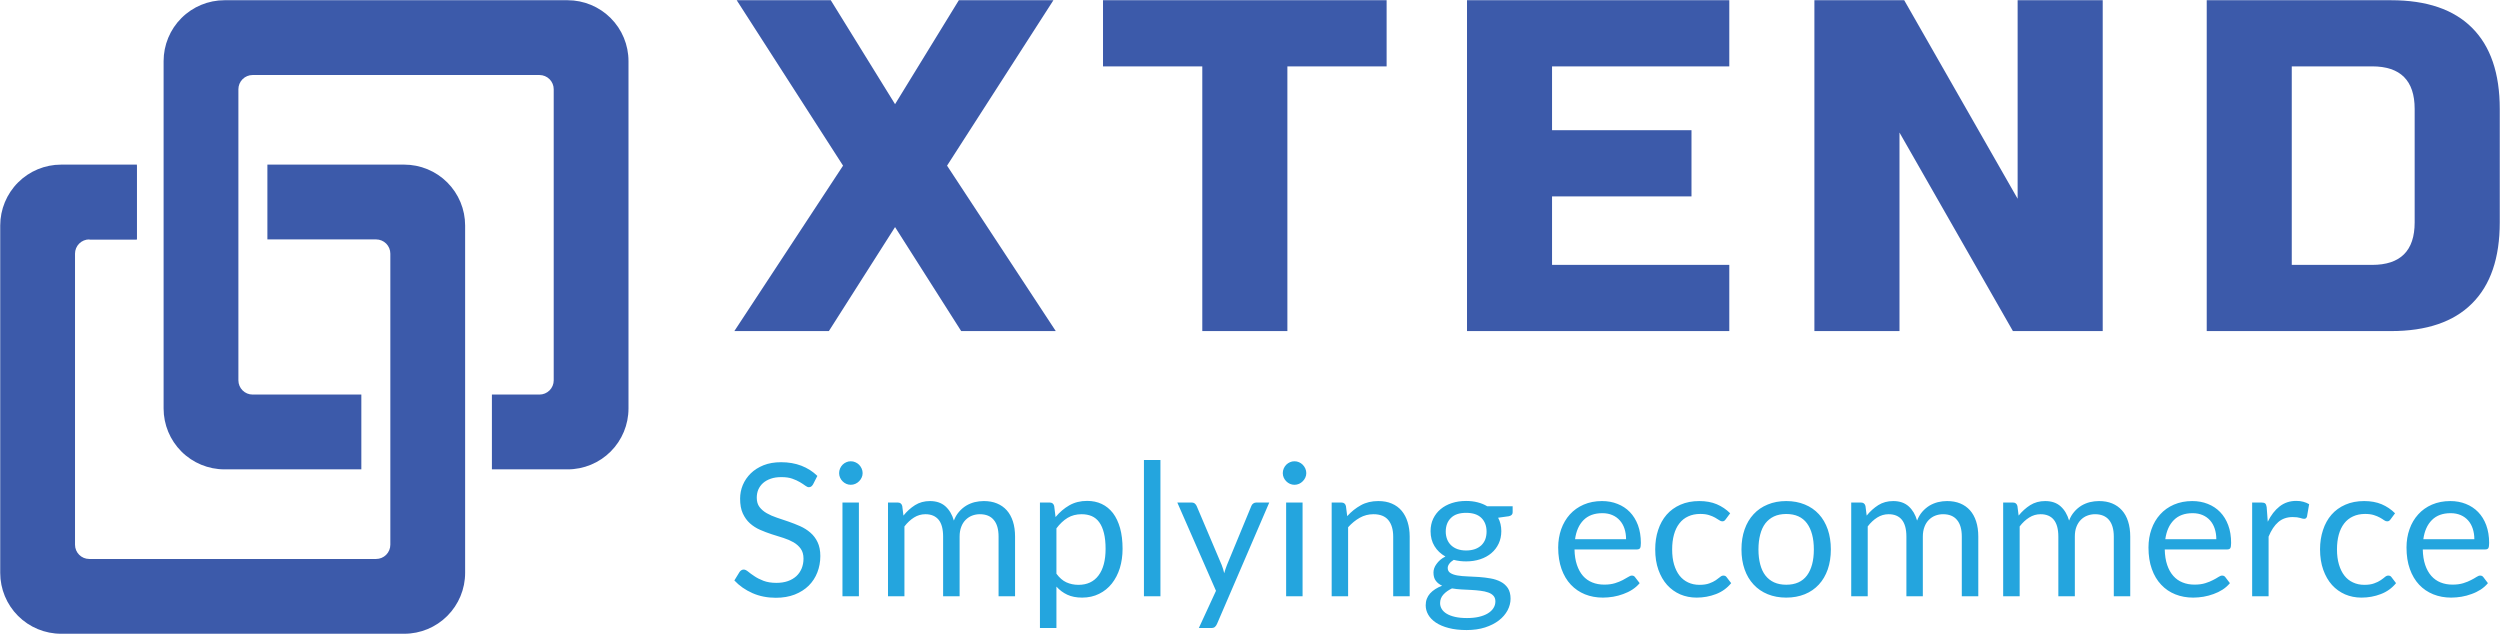
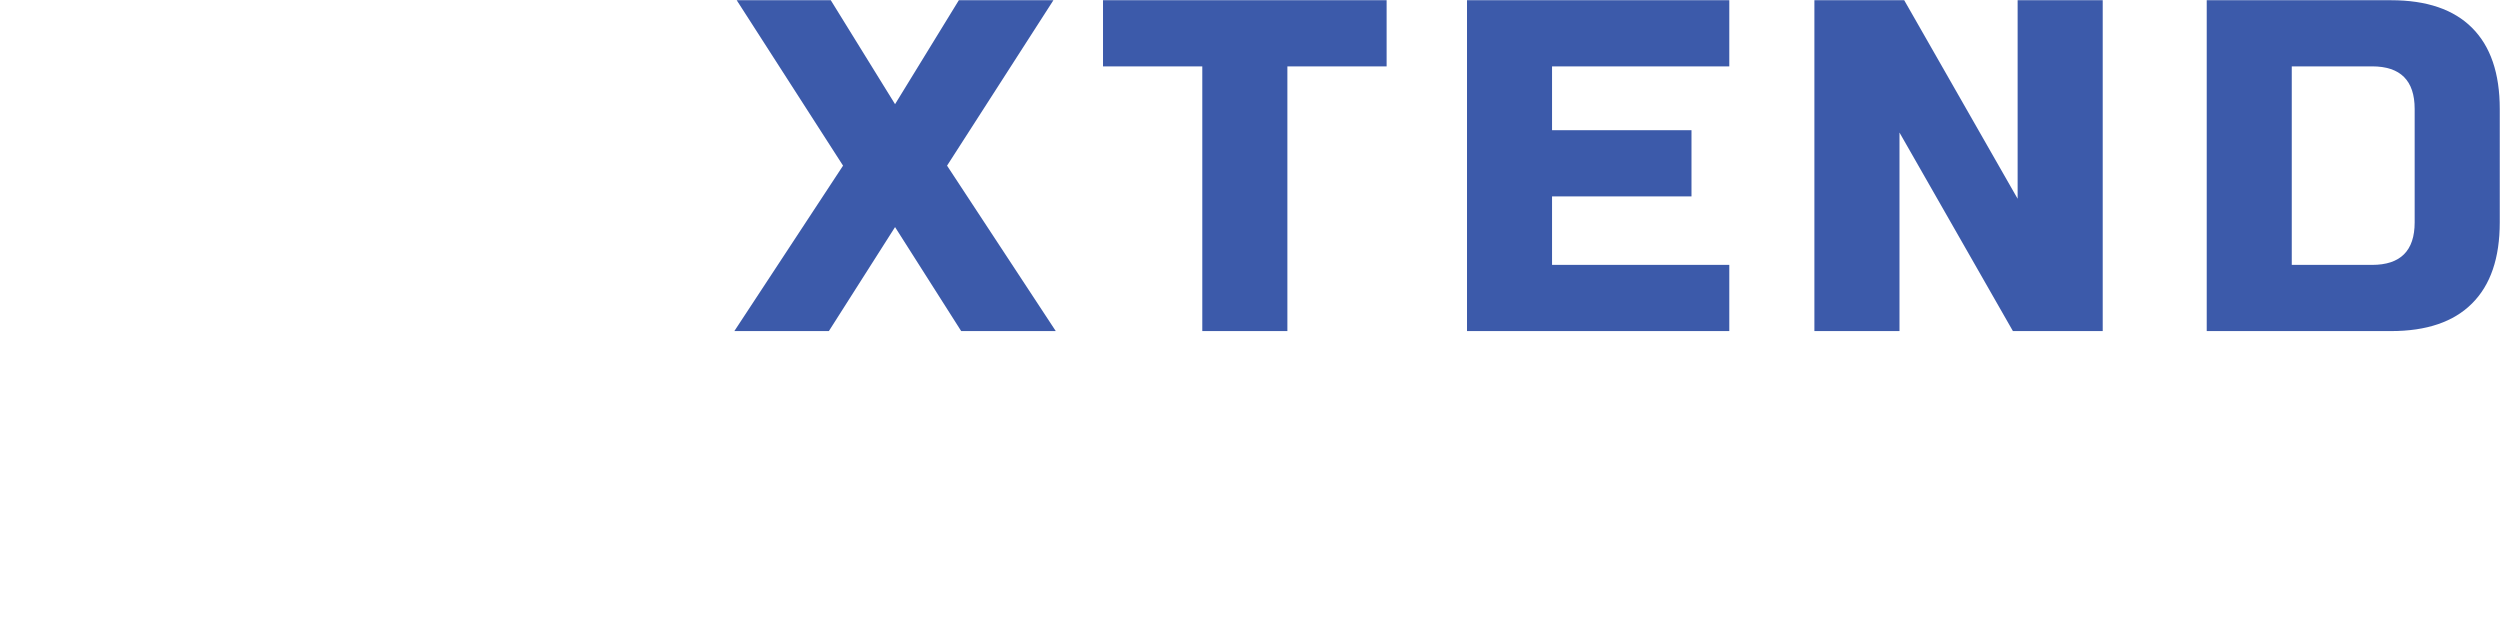
<svg xmlns="http://www.w3.org/2000/svg" width="252" height="64" viewBox="0 0 252 64" fill="none">
-   <path d="M13.791 24.133H8.996C8.616 24.133 8.251 24.284 7.982 24.553C7.713 24.822 7.562 25.186 7.562 25.567V54.91C7.562 55.702 8.204 56.344 8.996 56.344H37.912C38.292 56.344 38.657 56.193 38.926 55.924C39.195 55.655 39.346 55.29 39.346 54.91V25.567C39.346 25.186 39.195 24.822 38.926 24.553C38.657 24.284 38.292 24.133 37.912 24.133H26.953V16.594H40.749C41.554 16.594 42.352 16.753 43.097 17.061C43.841 17.369 44.518 17.821 45.087 18.391C45.657 18.961 46.109 19.637 46.418 20.382C46.726 21.126 46.885 21.924 46.885 22.73V57.746C46.885 59.374 46.238 60.934 45.087 62.085C43.937 63.236 42.376 63.882 40.749 63.882H6.16C4.532 63.882 2.971 63.236 1.821 62.085C0.67 60.934 0.023 59.374 0.023 57.746V22.73C0.023 21.103 0.67 19.542 1.821 18.391C2.971 17.24 4.532 16.594 6.16 16.594H13.791V24.133Z" fill="#3C5AAA" />
-   <path d="M49.584 39.772H54.38C54.76 39.772 55.125 39.621 55.394 39.352C55.663 39.083 55.814 38.719 55.814 38.338V8.996C55.814 8.616 55.663 8.251 55.394 7.982C55.125 7.713 54.76 7.562 54.38 7.562H25.464C25.084 7.562 24.719 7.713 24.45 7.982C24.181 8.251 24.03 8.616 24.03 8.996V38.338C24.03 39.13 24.672 39.772 25.464 39.772H36.423V47.311H22.627C21 47.311 19.439 46.665 18.288 45.514C17.137 44.363 16.491 42.803 16.491 41.175V6.159C16.491 5.354 16.65 4.556 16.958 3.811C17.267 3.067 17.718 2.39 18.288 1.821C19.439 0.67 21 0.023 22.627 0.023H57.216C58.844 0.023 60.404 0.67 61.555 1.821C62.706 2.971 63.352 4.532 63.352 6.159V41.176C63.352 42.803 62.706 44.364 61.555 45.515C60.404 46.665 58.844 47.312 57.216 47.312H49.584V39.772ZM13.791 16.594V24.133H8.996" fill="#3C5AAA" />
  <path d="M96.651 0.023L90.222 10.501L83.743 0.023H74.26L84.98 16.698L74.022 33.373H83.55L90.222 22.89L96.888 33.373H106.422L95.463 16.698L106.184 0.023H96.651ZM129.768 33.373V6.69H139.771V0.023H111.183V6.69H121.191V33.373H129.768ZM174.313 33.373V26.701H156.446V19.797H170.502V13.125H156.446V6.69H174.313V0.023H147.874V33.373H174.313ZM211.954 33.373V0.023H203.377V20.034L191.944 0.023H182.891V33.373H191.469V13.362L202.902 33.373H211.954ZM241.018 0.023H222.438V33.373H241.018C244.608 33.373 247.331 32.445 249.187 30.584C251.048 28.728 251.976 26.005 251.976 22.415V10.982C251.976 7.391 251.048 4.668 249.187 2.807C247.331 0.951 244.608 0.023 241.018 0.023ZM243.398 10.982V22.415C243.398 25.276 241.968 26.701 239.112 26.701H231.01V6.69H239.112C241.968 6.69 243.398 8.121 243.398 10.982Z" fill="#3C5AAA" />
-   <path d="M81.954 48.828L82.39 47.972C81.932 47.525 81.391 47.182 80.778 46.944C80.159 46.707 79.48 46.591 78.734 46.591C78.066 46.591 77.48 46.691 76.967 46.895C76.453 47.105 76.022 47.375 75.674 47.718C75.326 48.06 75.061 48.452 74.873 48.894C74.691 49.336 74.603 49.794 74.603 50.264C74.603 50.855 74.691 51.352 74.873 51.75C75.061 52.153 75.299 52.49 75.597 52.755C75.895 53.02 76.237 53.241 76.619 53.407C77.005 53.578 77.397 53.722 77.795 53.854C78.198 53.981 78.59 54.103 78.972 54.224C79.353 54.346 79.695 54.495 79.993 54.666C80.292 54.843 80.535 55.058 80.717 55.318C80.899 55.572 80.993 55.903 80.993 56.312C80.993 56.676 80.927 57.008 80.805 57.306C80.678 57.604 80.501 57.864 80.269 58.079C80.032 58.289 79.75 58.461 79.413 58.577C79.076 58.693 78.695 58.753 78.265 58.753C77.751 58.753 77.315 58.681 76.956 58.543C76.597 58.405 76.293 58.251 76.044 58.079C75.79 57.914 75.58 57.759 75.415 57.621C75.243 57.483 75.094 57.411 74.967 57.411C74.879 57.411 74.796 57.433 74.724 57.483C74.658 57.527 74.597 57.582 74.547 57.654L74.023 58.51C74.525 59.046 75.133 59.471 75.845 59.786C76.558 60.101 77.348 60.256 78.209 60.256C78.922 60.256 79.552 60.145 80.109 59.93C80.667 59.709 81.137 59.41 81.518 59.035C81.899 58.654 82.192 58.206 82.39 57.693C82.589 57.179 82.689 56.632 82.689 56.047C82.689 55.495 82.595 55.031 82.412 54.65C82.23 54.268 81.987 53.948 81.683 53.688C81.385 53.429 81.043 53.213 80.662 53.042C80.275 52.871 79.883 52.716 79.485 52.578C79.082 52.44 78.69 52.308 78.309 52.181C77.928 52.054 77.585 51.904 77.281 51.728C76.983 51.556 76.74 51.347 76.552 51.098C76.37 50.855 76.282 50.546 76.282 50.17C76.282 49.877 76.331 49.607 76.436 49.353C76.547 49.104 76.701 48.883 76.911 48.695C77.116 48.513 77.375 48.364 77.69 48.254C77.999 48.143 78.359 48.093 78.762 48.093C79.192 48.093 79.557 48.143 79.855 48.248C80.159 48.353 80.419 48.474 80.634 48.602C80.844 48.729 81.026 48.844 81.164 48.95C81.302 49.054 81.424 49.11 81.534 49.11C81.634 49.11 81.711 49.082 81.772 49.038C81.838 48.994 81.893 48.922 81.954 48.828ZM86.577 50.656H84.92V60.106H86.577V50.656ZM86.953 47.69C86.953 47.53 86.919 47.375 86.853 47.226C86.787 47.083 86.704 46.956 86.594 46.845C86.483 46.735 86.356 46.652 86.213 46.591C86.074 46.525 85.92 46.497 85.76 46.497C85.594 46.497 85.445 46.525 85.307 46.591C85.163 46.652 85.042 46.735 84.931 46.845C84.826 46.956 84.738 47.083 84.677 47.226C84.616 47.375 84.583 47.53 84.583 47.69C84.583 47.85 84.616 48.005 84.677 48.143C84.738 48.281 84.826 48.408 84.931 48.513C85.042 48.624 85.163 48.712 85.307 48.773C85.445 48.834 85.594 48.867 85.76 48.867C85.92 48.867 86.074 48.834 86.213 48.773C86.356 48.712 86.483 48.624 86.594 48.513C86.704 48.408 86.787 48.281 86.853 48.143C86.919 48.005 86.953 47.85 86.953 47.69ZM89.51 60.106H91.167V53.064C91.46 52.683 91.785 52.385 92.133 52.164C92.487 51.943 92.868 51.833 93.277 51.833C93.862 51.833 94.304 52.02 94.613 52.391C94.917 52.766 95.066 53.329 95.066 54.092V60.106H96.729V54.092C96.729 53.716 96.784 53.39 96.894 53.103C96.999 52.821 97.149 52.589 97.336 52.401C97.524 52.214 97.74 52.07 97.983 51.976C98.231 51.882 98.491 51.833 98.761 51.833C99.38 51.833 99.849 52.02 100.17 52.407C100.496 52.788 100.656 53.352 100.656 54.092V60.106H102.318V54.092C102.318 53.517 102.247 53.009 102.103 52.562C101.959 52.12 101.755 51.744 101.484 51.441C101.214 51.137 100.882 50.905 100.49 50.745C100.104 50.584 99.662 50.507 99.165 50.507C98.855 50.507 98.546 50.546 98.242 50.617C97.944 50.695 97.657 50.811 97.392 50.971C97.121 51.137 96.883 51.341 96.668 51.59C96.453 51.838 96.281 52.131 96.149 52.473C95.978 51.871 95.69 51.391 95.298 51.037C94.901 50.684 94.381 50.507 93.741 50.507C93.172 50.507 92.669 50.645 92.238 50.916C91.802 51.192 91.415 51.54 91.067 51.971L90.946 51.004C90.885 50.772 90.736 50.656 90.499 50.656H89.51V60.106ZM104.826 63.304H106.488V59.129C106.803 59.482 107.168 59.753 107.582 59.946C107.996 60.14 108.493 60.239 109.079 60.239C109.714 60.239 110.283 60.112 110.791 59.858C111.299 59.609 111.724 59.261 112.072 58.825C112.42 58.383 112.691 57.864 112.879 57.267C113.061 56.666 113.155 56.019 113.155 55.323C113.155 54.539 113.072 53.843 112.906 53.241C112.735 52.639 112.498 52.131 112.188 51.722C111.874 51.319 111.498 51.01 111.056 50.8C110.614 50.59 110.123 50.49 109.581 50.49C108.908 50.49 108.306 50.64 107.786 50.938C107.267 51.236 106.809 51.628 106.4 52.12L106.262 51.004C106.201 50.772 106.052 50.656 105.815 50.656H104.826V63.304ZM109.035 51.833C109.41 51.833 109.753 51.899 110.051 52.026C110.349 52.158 110.603 52.363 110.808 52.65C111.012 52.932 111.167 53.291 111.277 53.733C111.388 54.175 111.443 54.705 111.443 55.323C111.443 56.483 111.205 57.378 110.73 58.008C110.261 58.637 109.581 58.952 108.709 58.952C108.261 58.952 107.853 58.864 107.488 58.698C107.124 58.532 106.792 58.24 106.488 57.831V53.258C106.831 52.805 107.201 52.451 107.61 52.203C108.018 51.954 108.493 51.833 109.035 51.833ZM116.972 46.365H115.309V60.106H116.972V46.365ZM122.672 62.896L127.941 50.656H126.621C126.51 50.656 126.416 50.689 126.322 50.756C126.234 50.822 126.168 50.905 126.135 51.004L123.682 56.942C123.622 57.085 123.572 57.229 123.528 57.361C123.489 57.499 123.445 57.643 123.401 57.781C123.367 57.643 123.334 57.499 123.29 57.361C123.251 57.229 123.202 57.091 123.147 56.953L120.622 51.004C120.584 50.916 120.523 50.833 120.44 50.761C120.363 50.695 120.252 50.656 120.109 50.656H118.673L122.572 59.554L120.843 63.304H122.075C122.252 63.304 122.379 63.271 122.462 63.194C122.544 63.122 122.616 63.023 122.672 62.896ZM131.299 50.656H129.642V60.106H131.299V50.656ZM131.674 47.69C131.674 47.53 131.641 47.375 131.575 47.226C131.509 47.083 131.426 46.956 131.315 46.845C131.205 46.735 131.078 46.652 130.94 46.591C130.796 46.525 130.642 46.497 130.481 46.497C130.321 46.497 130.167 46.525 130.028 46.591C129.89 46.652 129.763 46.735 129.653 46.845C129.548 46.956 129.46 47.083 129.399 47.226C129.338 47.375 129.305 47.53 129.305 47.69C129.305 47.85 129.338 48.005 129.399 48.143C129.46 48.281 129.548 48.408 129.653 48.513C129.763 48.624 129.89 48.712 130.028 48.773C130.167 48.834 130.321 48.867 130.481 48.867C130.642 48.867 130.796 48.834 130.94 48.773C131.078 48.712 131.205 48.624 131.315 48.513C131.426 48.408 131.509 48.281 131.575 48.143C131.641 48.005 131.674 47.85 131.674 47.69ZM134.232 60.106H135.889V53.147C136.253 52.744 136.645 52.424 137.071 52.186C137.496 51.949 137.954 51.833 138.446 51.833C139.12 51.833 139.617 52.032 139.943 52.424C140.269 52.821 140.434 53.374 140.434 54.092V60.106H142.097V54.092C142.097 53.556 142.025 53.064 141.887 52.623C141.754 52.181 141.55 51.805 141.29 51.49C141.025 51.175 140.694 50.932 140.296 50.761C139.904 50.59 139.451 50.507 138.932 50.507C138.269 50.507 137.678 50.645 137.176 50.927C136.667 51.209 136.209 51.573 135.8 52.026L135.668 51.004C135.607 50.772 135.458 50.656 135.22 50.656H134.232V60.106ZM147.786 50.496C147.261 50.496 146.781 50.568 146.344 50.711C145.908 50.855 145.527 51.059 145.212 51.325C144.892 51.59 144.649 51.91 144.466 52.285C144.29 52.661 144.201 53.081 144.201 53.539C144.201 54.119 144.334 54.622 144.599 55.053C144.864 55.489 145.228 55.831 145.698 56.097C145.499 56.196 145.322 56.312 145.173 56.439C145.024 56.572 144.897 56.71 144.798 56.853C144.693 56.991 144.615 57.141 144.566 57.284C144.516 57.433 144.494 57.571 144.494 57.709C144.494 58.057 144.571 58.334 144.731 58.543C144.886 58.753 145.101 58.919 145.367 59.041C144.853 59.234 144.45 59.493 144.151 59.819C143.859 60.151 143.71 60.543 143.71 61.012C143.71 61.344 143.792 61.658 143.964 61.957C144.135 62.261 144.394 62.526 144.737 62.758C145.079 62.984 145.51 63.172 146.029 63.304C146.549 63.443 147.151 63.509 147.841 63.509C148.531 63.509 149.15 63.42 149.697 63.244C150.244 63.067 150.708 62.829 151.089 62.537C151.47 62.244 151.757 61.901 151.961 61.526C152.16 61.145 152.265 60.753 152.265 60.349C152.265 59.913 152.171 59.56 151.994 59.283C151.812 59.013 151.575 58.797 151.276 58.643C150.978 58.488 150.636 58.372 150.26 58.306C149.879 58.24 149.492 58.19 149.095 58.162C148.703 58.135 148.316 58.113 147.935 58.102C147.554 58.09 147.217 58.057 146.919 58.008C146.62 57.958 146.377 57.875 146.201 57.759C146.018 57.643 145.93 57.477 145.93 57.251C145.93 57.113 145.98 56.975 146.085 56.831C146.184 56.688 146.339 56.555 146.537 56.434C146.93 56.538 147.344 56.588 147.786 56.588C148.299 56.588 148.774 56.516 149.205 56.373C149.642 56.229 150.012 56.025 150.326 55.76C150.641 55.495 150.89 55.169 151.067 54.793C151.243 54.417 151.332 53.998 151.332 53.539C151.332 53.042 151.227 52.589 151.011 52.186L152.088 52.037C152.348 51.982 152.475 51.849 152.475 51.645V51.032H149.912C149.619 50.855 149.294 50.722 148.94 50.634C148.581 50.54 148.194 50.496 147.786 50.496ZM150.735 60.62C150.735 60.869 150.669 61.095 150.536 61.3C150.409 61.504 150.216 61.681 149.973 61.83C149.73 61.979 149.426 62.095 149.073 62.178C148.719 62.261 148.316 62.299 147.869 62.299C147.41 62.299 147.007 62.261 146.67 62.183C146.333 62.106 146.051 62.001 145.825 61.863C145.604 61.73 145.438 61.57 145.328 61.388C145.217 61.206 145.162 61.007 145.162 60.797C145.162 60.46 145.273 60.173 145.494 59.93C145.715 59.687 146.002 59.482 146.361 59.311C146.665 59.361 146.985 59.4 147.316 59.416C147.653 59.433 147.985 59.449 148.31 59.466C148.631 59.482 148.94 59.51 149.233 59.549C149.526 59.582 149.78 59.642 150.006 59.72C150.227 59.797 150.409 59.908 150.536 60.051C150.669 60.195 150.735 60.383 150.735 60.62ZM147.786 55.489C147.454 55.489 147.162 55.439 146.908 55.351C146.653 55.257 146.438 55.124 146.267 54.959C146.09 54.788 145.958 54.589 145.869 54.357C145.781 54.125 145.731 53.865 145.731 53.584C145.731 53.009 145.908 52.545 146.261 52.203C146.609 51.86 147.117 51.694 147.786 51.694C148.46 51.694 148.968 51.86 149.321 52.203C149.669 52.545 149.846 53.009 149.846 53.584C149.846 53.865 149.802 54.125 149.719 54.357C149.631 54.589 149.498 54.788 149.327 54.959C149.15 55.124 148.935 55.257 148.675 55.351C148.415 55.439 148.123 55.489 147.786 55.489ZM161.478 50.507C160.799 50.507 160.18 50.629 159.633 50.866C159.086 51.104 158.622 51.435 158.241 51.855C157.866 52.275 157.573 52.772 157.369 53.34C157.17 53.915 157.065 54.533 157.065 55.191C157.065 56.003 157.181 56.726 157.402 57.356C157.628 57.98 157.937 58.51 158.341 58.935C158.744 59.361 159.219 59.687 159.766 59.908C160.318 60.129 160.92 60.239 161.572 60.239C161.914 60.239 162.262 60.206 162.61 60.151C162.958 60.09 163.295 60.002 163.621 59.88C163.947 59.764 164.256 59.615 164.538 59.433C164.825 59.245 165.074 59.029 165.278 58.781L164.808 58.173C164.737 58.068 164.632 58.019 164.494 58.019C164.389 58.019 164.262 58.063 164.118 58.162C163.969 58.256 163.787 58.361 163.571 58.472C163.35 58.588 163.091 58.693 162.792 58.786C162.489 58.88 162.13 58.93 161.715 58.93C161.268 58.93 160.859 58.858 160.5 58.709C160.141 58.566 159.826 58.344 159.567 58.052C159.307 57.754 159.103 57.383 158.954 56.942C158.805 56.5 158.722 55.981 158.711 55.384H164.996C165.151 55.384 165.256 55.34 165.317 55.257C165.372 55.169 165.399 54.992 165.399 54.732C165.399 54.064 165.3 53.462 165.107 52.937C164.908 52.413 164.637 51.971 164.289 51.612C163.941 51.253 163.527 50.982 163.046 50.794C162.566 50.601 162.047 50.507 161.478 50.507ZM161.517 51.728C161.898 51.728 162.235 51.794 162.527 51.921C162.826 52.048 163.074 52.23 163.278 52.462C163.488 52.694 163.643 52.97 163.748 53.291C163.853 53.611 163.908 53.965 163.908 54.351H158.766C158.876 53.528 159.164 52.888 159.622 52.424C160.086 51.96 160.716 51.728 161.517 51.728ZM173.96 52.335L174.402 51.739C174.01 51.347 173.557 51.043 173.049 50.827C172.535 50.612 171.955 50.507 171.293 50.507C170.58 50.507 169.945 50.629 169.393 50.872C168.835 51.115 168.371 51.452 167.995 51.882C167.62 52.313 167.333 52.832 167.139 53.429C166.94 54.025 166.846 54.672 166.846 55.379C166.846 56.146 166.951 56.837 167.167 57.439C167.382 58.041 167.675 58.549 168.045 58.963C168.421 59.377 168.862 59.692 169.365 59.913C169.873 60.129 170.426 60.239 171.017 60.239C171.696 60.239 172.348 60.123 172.966 59.886C173.579 59.654 174.093 59.283 174.502 58.781L174.038 58.173C173.966 58.068 173.861 58.019 173.717 58.019C173.607 58.019 173.496 58.063 173.386 58.162C173.27 58.256 173.126 58.367 172.955 58.483C172.778 58.604 172.563 58.709 172.303 58.803C172.038 58.902 171.707 58.952 171.304 58.952C170.878 58.952 170.497 58.869 170.16 58.709C169.824 58.554 169.536 58.322 169.299 58.024C169.061 57.72 168.879 57.345 168.746 56.903C168.614 56.456 168.553 55.947 168.553 55.379C168.553 54.832 168.614 54.335 168.735 53.893C168.857 53.451 169.034 53.075 169.277 52.766C169.514 52.451 169.812 52.214 170.166 52.054C170.519 51.888 170.928 51.805 171.387 51.805C171.735 51.805 172.027 51.844 172.27 51.921C172.508 51.998 172.712 52.081 172.878 52.175C173.049 52.269 173.187 52.357 173.298 52.435C173.403 52.512 173.508 52.551 173.596 52.551C173.69 52.551 173.762 52.534 173.811 52.495C173.861 52.457 173.911 52.401 173.96 52.335ZM180.053 50.507C179.362 50.507 178.738 50.623 178.186 50.855C177.628 51.081 177.153 51.407 176.761 51.833C176.369 52.252 176.065 52.766 175.855 53.368C175.645 53.965 175.54 54.638 175.54 55.379C175.54 56.124 175.645 56.792 175.855 57.389C176.065 57.991 176.369 58.499 176.761 58.919C177.153 59.344 177.628 59.67 178.186 59.897C178.738 60.123 179.362 60.239 180.053 60.239C180.743 60.239 181.367 60.123 181.925 59.897C182.483 59.67 182.952 59.344 183.344 58.919C183.731 58.499 184.029 57.991 184.239 57.389C184.444 56.792 184.549 56.124 184.549 55.379C184.549 54.638 184.444 53.965 184.239 53.368C184.029 52.766 183.731 52.252 183.344 51.833C182.952 51.407 182.483 51.081 181.925 50.855C181.367 50.623 180.743 50.507 180.053 50.507ZM180.053 58.941C179.583 58.941 179.169 58.858 178.821 58.698C178.473 58.538 178.186 58.306 177.948 58.002C177.716 57.704 177.545 57.328 177.429 56.886C177.313 56.444 177.252 55.947 177.252 55.384C177.252 54.826 177.313 54.324 177.429 53.882C177.545 53.434 177.716 53.059 177.948 52.755C178.186 52.451 178.473 52.219 178.821 52.054C179.169 51.893 179.583 51.81 180.053 51.81C180.986 51.81 181.682 52.125 182.146 52.755C182.604 53.385 182.836 54.263 182.836 55.384C182.836 56.505 182.604 57.378 182.146 58.002C181.682 58.626 180.986 58.941 180.053 58.941ZM186.603 60.106H188.266V53.064C188.553 52.683 188.879 52.385 189.227 52.164C189.58 51.943 189.961 51.833 190.37 51.833C190.955 51.833 191.403 52.02 191.707 52.391C192.01 52.766 192.165 53.329 192.165 54.092V60.106H193.822V54.092C193.822 53.716 193.877 53.39 193.988 53.103C194.093 52.821 194.242 52.589 194.43 52.401C194.617 52.214 194.833 52.07 195.076 51.976C195.324 51.882 195.584 51.833 195.855 51.833C196.473 51.833 196.943 52.02 197.263 52.407C197.589 52.788 197.749 53.352 197.749 54.092V60.106H199.412V54.092C199.412 53.517 199.34 53.009 199.196 52.562C199.053 52.12 198.848 51.744 198.578 51.441C198.307 51.137 197.976 50.905 197.589 50.745C197.197 50.584 196.755 50.507 196.258 50.507C195.949 50.507 195.639 50.546 195.341 50.617C195.037 50.695 194.755 50.811 194.485 50.971C194.22 51.137 193.977 51.341 193.761 51.59C193.546 51.838 193.375 52.131 193.242 52.473C193.071 51.871 192.784 51.391 192.392 51.037C191.994 50.684 191.48 50.507 190.839 50.507C190.265 50.507 189.762 50.645 189.332 50.916C188.901 51.192 188.509 51.54 188.161 51.971L188.039 51.004C187.978 50.772 187.829 50.656 187.592 50.656H186.603V60.106ZM201.919 60.106H203.582V53.064C203.874 52.683 204.195 52.385 204.548 52.164C204.896 51.943 205.277 51.833 205.692 51.833C206.271 51.833 206.719 52.02 207.023 52.391C207.326 52.766 207.481 53.329 207.481 54.092V60.106H209.144V54.092C209.144 53.716 209.193 53.39 209.304 53.103C209.414 52.821 209.563 52.589 209.746 52.401C209.933 52.214 210.149 52.07 210.397 51.976C210.64 51.882 210.9 51.833 211.176 51.833C211.789 51.833 212.259 52.02 212.585 52.407C212.905 52.788 213.071 53.352 213.071 54.092V60.106H214.728V54.092C214.728 53.517 214.656 53.009 214.512 52.562C214.374 52.12 214.164 51.744 213.894 51.441C213.623 51.137 213.292 50.905 212.905 50.745C212.518 50.584 212.071 50.507 211.574 50.507C211.264 50.507 210.961 50.546 210.657 50.617C210.353 50.695 210.071 50.811 209.801 50.971C209.536 51.137 209.293 51.341 209.083 51.59C208.867 51.838 208.691 52.131 208.564 52.473C208.387 51.871 208.105 51.391 207.708 51.037C207.315 50.684 206.796 50.507 206.155 50.507C205.581 50.507 205.084 50.645 204.648 50.916C204.217 51.192 203.825 51.54 203.477 51.971L203.355 51.004C203.294 50.772 203.145 50.656 202.908 50.656H201.919V60.106ZM220.98 50.507C220.295 50.507 219.682 50.629 219.13 50.866C218.583 51.104 218.119 51.435 217.743 51.855C217.362 52.275 217.069 52.772 216.871 53.34C216.666 53.915 216.567 54.533 216.567 55.191C216.567 56.003 216.677 56.726 216.904 57.356C217.125 57.98 217.439 58.51 217.843 58.935C218.24 59.361 218.715 59.687 219.268 59.908C219.82 60.129 220.422 60.239 221.074 60.239C221.416 60.239 221.759 60.206 222.107 60.151C222.455 60.09 222.792 60.002 223.123 59.88C223.449 59.764 223.753 59.615 224.04 59.433C224.327 59.245 224.57 59.029 224.774 58.781L224.31 58.173C224.233 58.068 224.128 58.019 223.99 58.019C223.885 58.019 223.758 58.063 223.614 58.162C223.471 58.256 223.289 58.361 223.068 58.472C222.852 58.588 222.593 58.693 222.289 58.786C221.991 58.88 221.632 58.93 221.212 58.93C220.764 58.93 220.361 58.858 220.002 58.709C219.638 58.566 219.328 58.344 219.069 58.052C218.804 57.754 218.599 57.383 218.45 56.942C218.301 56.5 218.218 55.981 218.207 55.384H224.498C224.653 55.384 224.758 55.34 224.813 55.257C224.868 55.169 224.896 54.992 224.896 54.732C224.896 54.064 224.802 53.462 224.603 52.937C224.41 52.413 224.134 51.971 223.786 51.612C223.438 51.253 223.023 50.982 222.548 50.794C222.068 50.601 221.543 50.507 220.98 50.507ZM221.019 51.728C221.394 51.728 221.731 51.794 222.029 51.921C222.322 52.048 222.576 52.23 222.78 52.462C222.985 52.694 223.139 52.97 223.244 53.291C223.349 53.611 223.405 53.965 223.405 54.351H218.262C218.378 53.528 218.66 52.888 219.124 52.424C219.583 51.96 220.212 51.728 221.019 51.728ZM227.017 60.106H228.674V54.092C228.939 53.451 229.259 52.959 229.651 52.623C230.038 52.291 230.524 52.12 231.098 52.12C231.424 52.12 231.678 52.153 231.855 52.208C232.037 52.269 232.17 52.297 232.258 52.297C232.407 52.297 232.501 52.219 232.546 52.065L232.761 50.822C232.579 50.717 232.385 50.634 232.176 50.579C231.96 50.518 231.728 50.49 231.463 50.49C230.822 50.49 230.264 50.673 229.789 51.043C229.314 51.413 228.917 51.926 228.591 52.589L228.48 51.115C228.453 50.943 228.409 50.827 228.342 50.761C228.271 50.689 228.149 50.656 227.967 50.656H227.017V60.106ZM240.98 52.335L241.421 51.739C241.029 51.347 240.576 51.043 240.068 50.827C239.555 50.612 238.969 50.507 238.312 50.507C237.599 50.507 236.964 50.629 236.412 50.872C235.854 51.115 235.39 51.452 235.014 51.882C234.639 52.313 234.352 52.832 234.158 53.429C233.96 54.025 233.86 54.672 233.86 55.379C233.86 56.146 233.971 56.837 234.186 57.439C234.401 58.041 234.694 58.549 235.064 58.963C235.44 59.377 235.882 59.692 236.384 59.913C236.892 60.129 237.439 60.239 238.03 60.239C238.715 60.239 239.367 60.123 239.98 59.886C240.598 59.654 241.112 59.283 241.521 58.781L241.057 58.173C240.985 58.068 240.88 58.019 240.737 58.019C240.626 58.019 240.516 58.063 240.4 58.162C240.289 58.256 240.146 58.367 239.974 58.483C239.798 58.604 239.582 58.709 239.317 58.803C239.057 58.902 238.726 58.952 238.323 58.952C237.898 58.952 237.517 58.869 237.18 58.709C236.837 58.554 236.55 58.322 236.318 58.024C236.08 57.72 235.898 57.345 235.766 56.903C235.633 56.456 235.567 55.947 235.567 55.379C235.567 54.832 235.628 54.335 235.749 53.893C235.871 53.451 236.053 53.075 236.29 52.766C236.533 52.451 236.832 52.214 237.185 52.054C237.539 51.888 237.947 51.805 238.406 51.805C238.754 51.805 239.046 51.844 239.289 51.921C239.527 51.998 239.731 52.081 239.897 52.175C240.068 52.269 240.206 52.357 240.311 52.435C240.422 52.512 240.521 52.551 240.615 52.551C240.709 52.551 240.781 52.534 240.83 52.495C240.88 52.457 240.93 52.401 240.98 52.335ZM246.989 50.507C246.304 50.507 245.691 50.629 245.139 50.866C244.592 51.104 244.128 51.435 243.752 51.855C243.371 52.275 243.078 52.772 242.88 53.34C242.675 53.915 242.576 54.533 242.576 55.191C242.576 56.003 242.686 56.726 242.913 57.356C243.134 57.98 243.448 58.51 243.846 58.935C244.249 59.361 244.724 59.687 245.277 59.908C245.829 60.129 246.426 60.239 247.083 60.239C247.425 60.239 247.768 60.206 248.116 60.151C248.464 60.09 248.801 60.002 249.126 59.88C249.458 59.764 249.762 59.615 250.049 59.433C250.336 59.245 250.579 59.029 250.783 58.781L250.319 58.173C250.242 58.068 250.137 58.019 249.999 58.019C249.894 58.019 249.767 58.063 249.623 58.162C249.48 58.256 249.298 58.361 249.077 58.472C248.861 58.588 248.602 58.693 248.298 58.786C248 58.88 247.641 58.93 247.221 58.93C246.773 58.93 246.37 58.858 246.006 58.709C245.647 58.566 245.337 58.344 245.078 58.052C244.813 57.754 244.608 57.383 244.459 56.942C244.31 56.5 244.227 55.981 244.216 55.384H250.507C250.662 55.384 250.767 55.34 250.822 55.257C250.877 55.169 250.905 54.992 250.905 54.732C250.905 54.064 250.805 53.462 250.612 52.937C250.419 52.413 250.143 51.971 249.795 51.612C249.447 51.253 249.032 50.982 248.557 50.794C248.077 50.601 247.552 50.507 246.989 50.507ZM247.028 51.728C247.403 51.728 247.74 51.794 248.038 51.921C248.331 52.048 248.585 52.23 248.789 52.462C248.994 52.694 249.148 52.97 249.253 53.291C249.358 53.611 249.414 53.965 249.414 54.351H244.271C244.387 53.528 244.669 52.888 245.133 52.424C245.591 51.96 246.221 51.728 247.028 51.728Z" fill="#24A5DE" />
</svg>